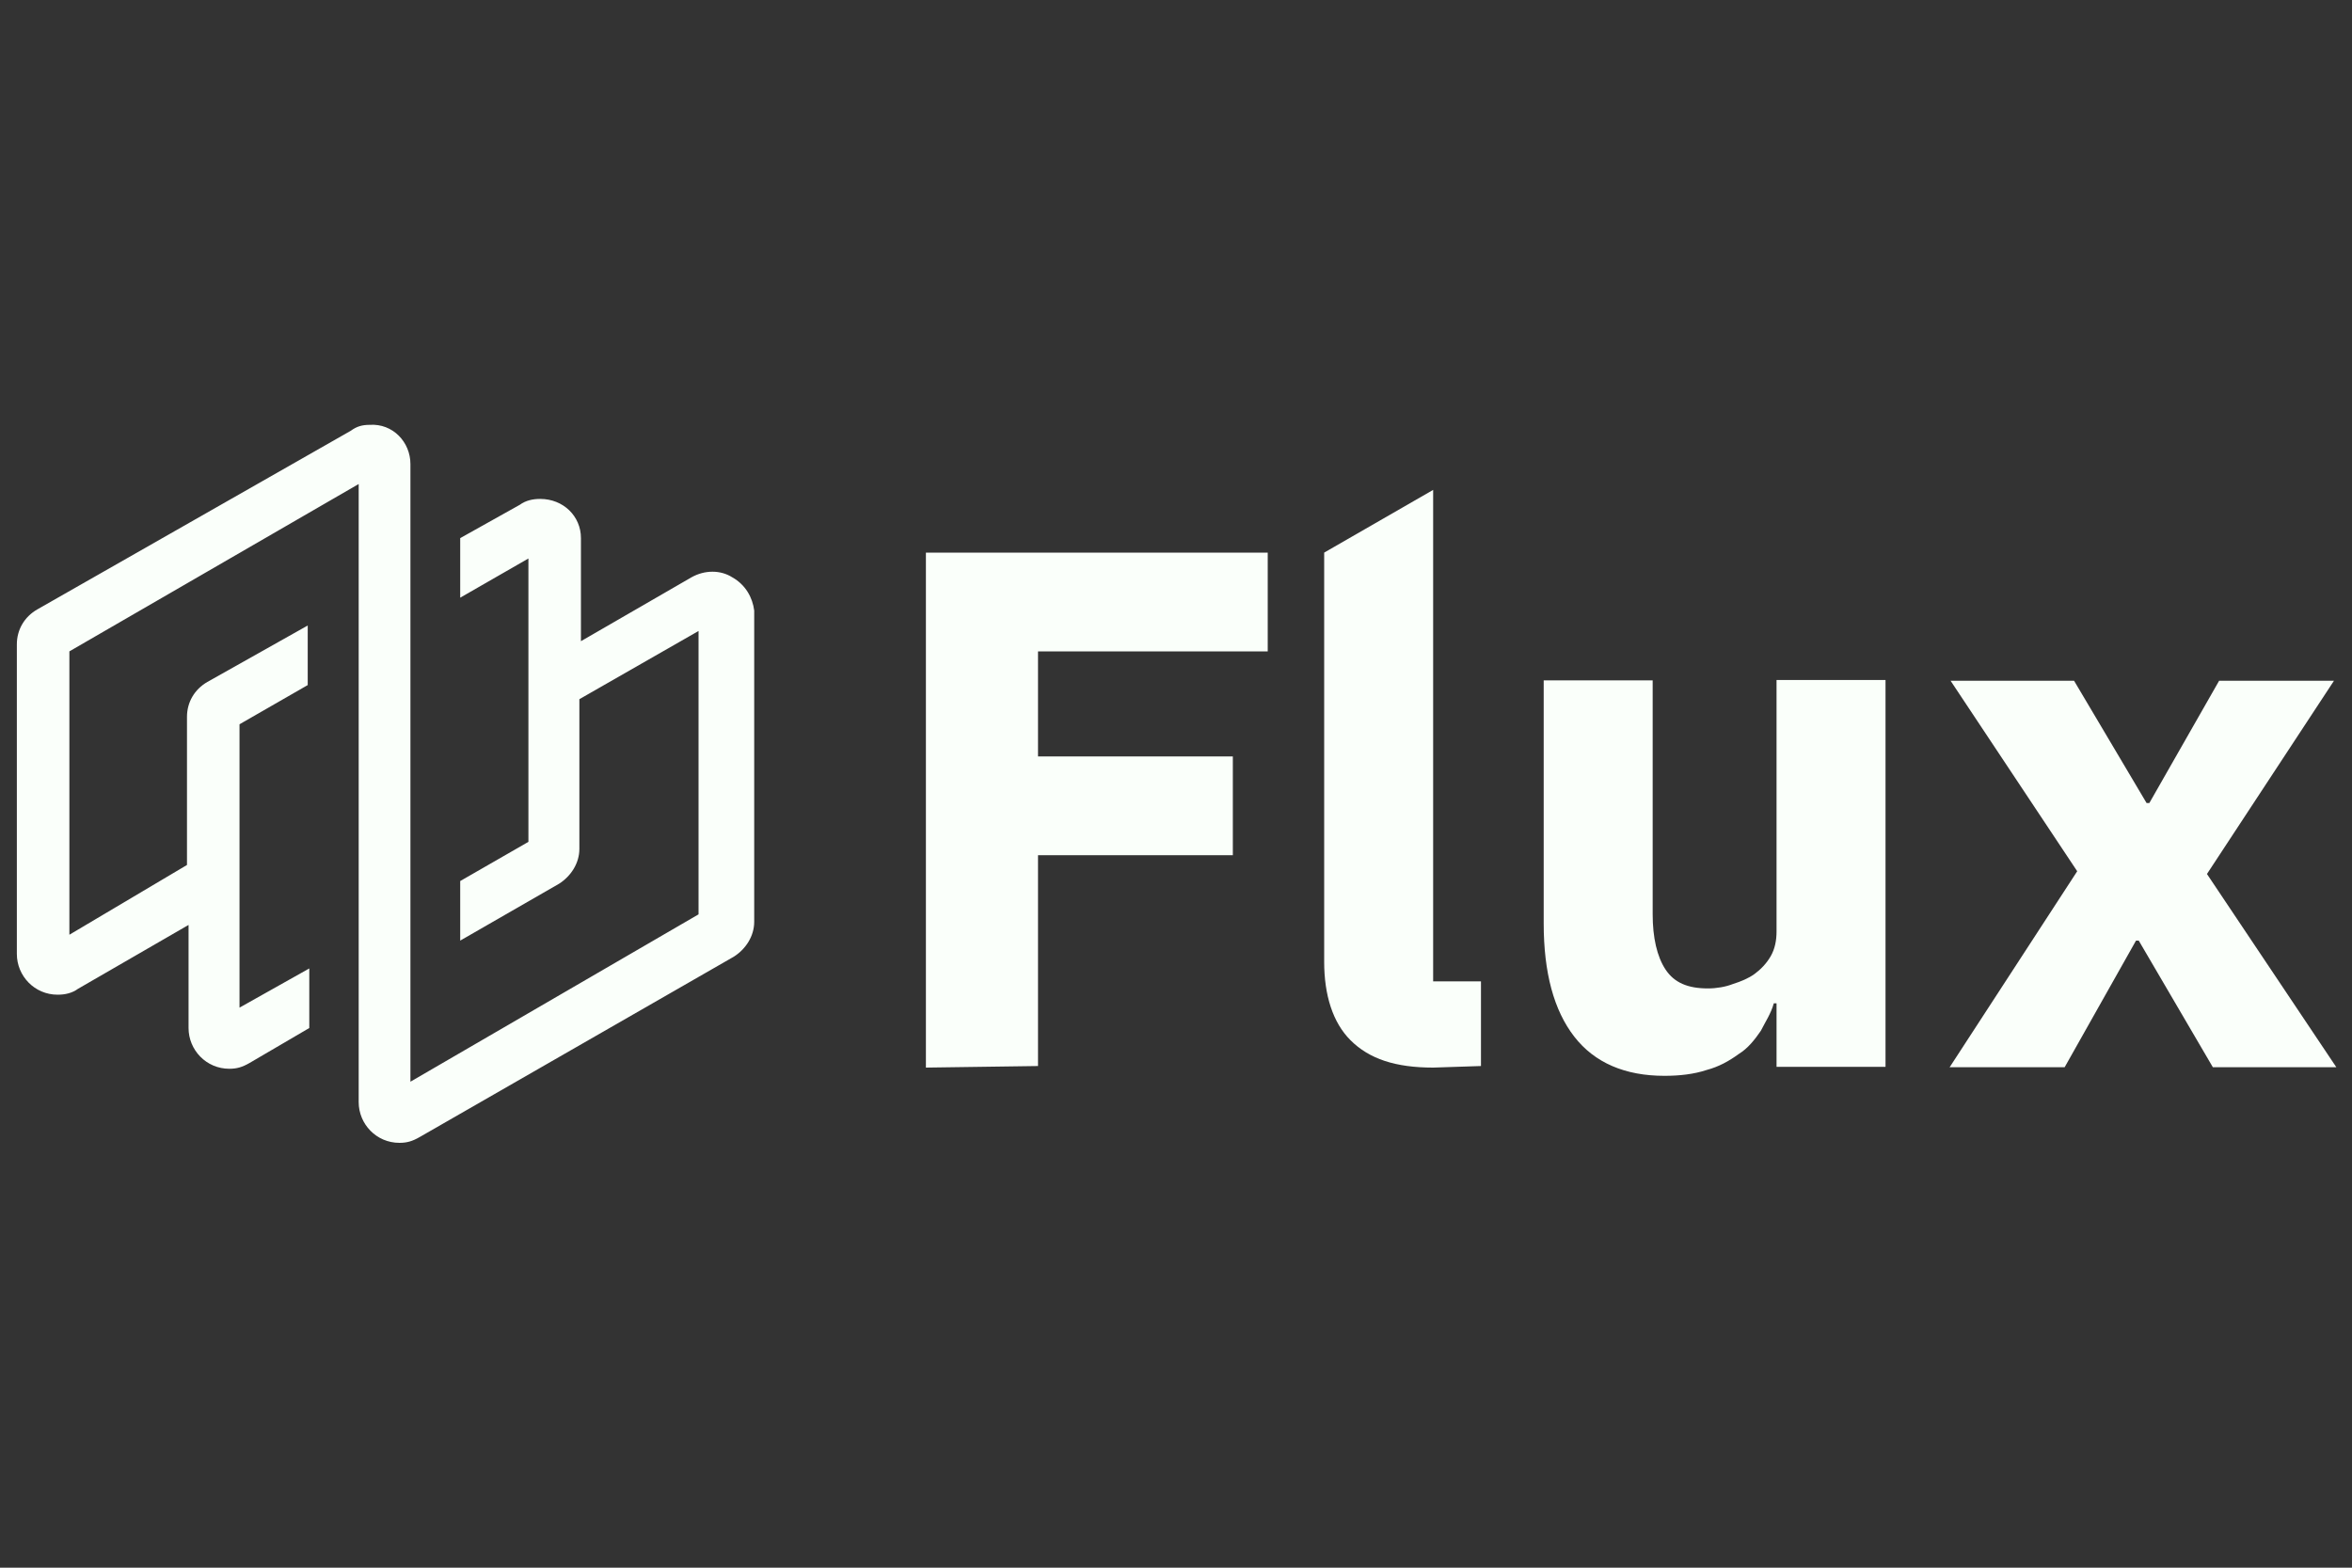
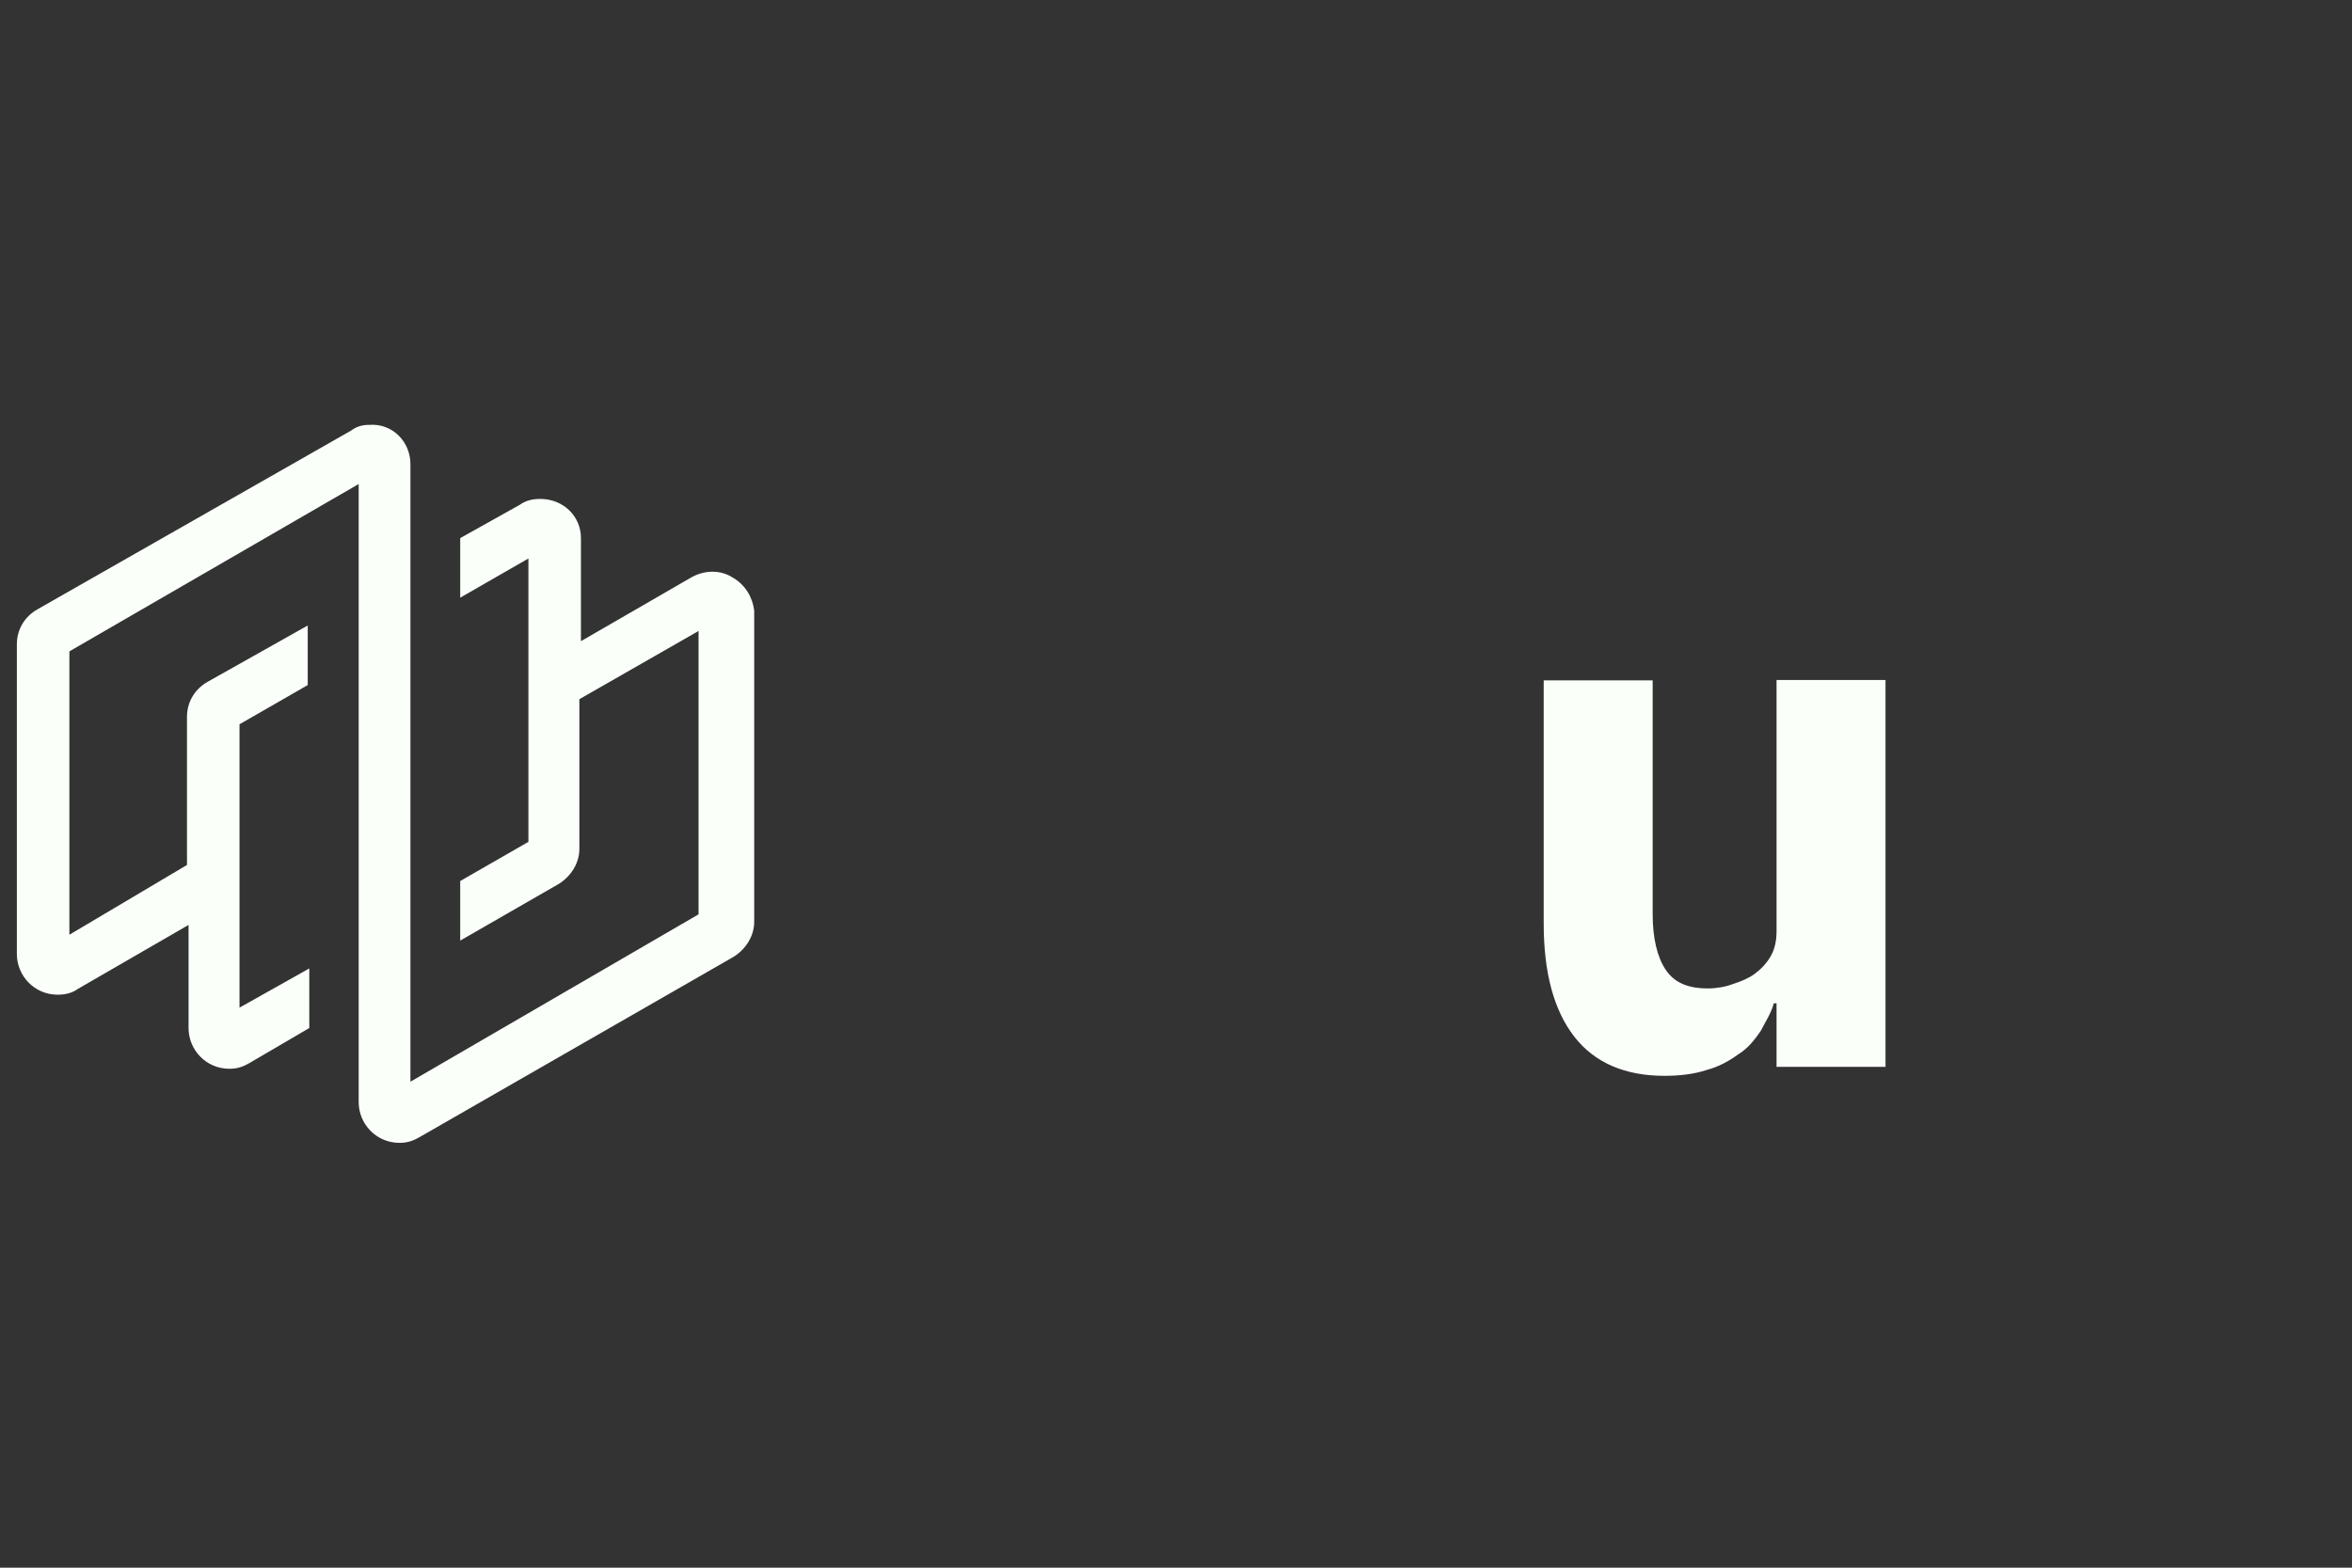
<svg xmlns="http://www.w3.org/2000/svg" version="1.1" id="Layer_1" x="0px" y="0px" viewBox="0 0 600 400" style="enable-background:new 0 0 600 400;" xml:space="preserve">
  <rect x="0" y="0" width="600" height="400" fill="#333333" stroke="none" />
  <style type="text/css">
	.st0{fill:#FAFFFA;}
</style>
  <g>
    <g>
      <path class="st0" d="M186.8,147.3c-3-1.9-7-1.9-10.4,0l-28.2,16.3v-26.3c0-5.6-4.5-10-10.4-10c-1.9,0-3.7,0.4-5.2,1.5l-15.2,8.5    v15.2l17.4-10v72.3l-17.4,10v15.2l25.2-14.5c3-1.9,5.2-5.2,5.2-8.9v-38.2l30.4-17.4v72.3l-73.5,42.7v-28.6v-15.2v-72.3v-15.2    v-26.3c0-5.6-4.5-10.4-10.4-10c-1.9,0-3.3,0.4-4.8,1.5L9.5,155.5c-3.3,1.9-5.2,5.2-5.2,8.9v79c0,5.6,4.5,10.4,10.4,10.4    c1.9,0,3.7-0.4,5.2-1.5L48.1,236v26.3c0,5.6,4.5,10.4,10.4,10.4c1.9,0,3.3-0.4,5.2-1.5l15.2-8.9v-15.2l-17.8,10v-72.3l17.4-10    v-15.2L52.9,174c-3.3,1.9-5.2,5.2-5.2,8.9v37.8l-30,17.8v-72.3l73.8-42.7v28.6v15.2v113.9c0,5.6,4.5,10.4,10.4,10.4    c1.9,0,3.3-0.4,5.2-1.5l80.1-46c3-1.9,5.2-5.2,5.2-8.9v-79.4C192,152.5,190.2,149.2,186.8,147.3z" />
-       <path class="st0" d="M236.2,272.4V141h87.2v25.2h-58.6V193h49.7v25.2h-49.7V272L236.2,272.4L236.2,272.4z" />
-       <path class="st0" d="M365.6,272.4c-9.6,0-16.3-2.2-21.1-7c-4.5-4.5-6.7-11.5-6.7-20V141l27.8-16v125.4h12.2V272L365.6,272.4    L365.6,272.4z" />
      <path class="st0" d="M453.2,256h-0.7c-0.7,2.6-2.2,4.8-3.3,7c-1.5,2.2-3.3,4.5-5.6,5.9c-2.6,1.9-5.2,3.3-8.2,4.1    c-3.3,1.1-7,1.5-10.8,1.5c-10,0-17.8-3.3-23-10c-5.2-6.7-7.8-16.3-7.8-28.9v-62h27.8v59.7c0,5.9,1.1,10.8,3.3,14.1    c2.2,3.3,5.6,4.8,10.8,4.8c2.2,0,4.5-0.4,6.3-1.1c2.2-0.7,4.1-1.5,5.6-2.6s3-2.6,4.1-4.5c1.1-1.9,1.5-4.1,1.5-6.3v-64.2H481v98.7    h-27.8C453.2,272.4,453.2,256,453.2,256z" />
-       <path class="st0" d="M497.3,272.4l32.6-50.1l-32.3-48.6h31.5l18.5,31.2h0.7l17.8-31.2h29.3L563,223l33,49.3h-31.5l-18.9-32.3h-0.7    l-18.2,32.3H497.3z" />
    </g>
  </g>
</svg>